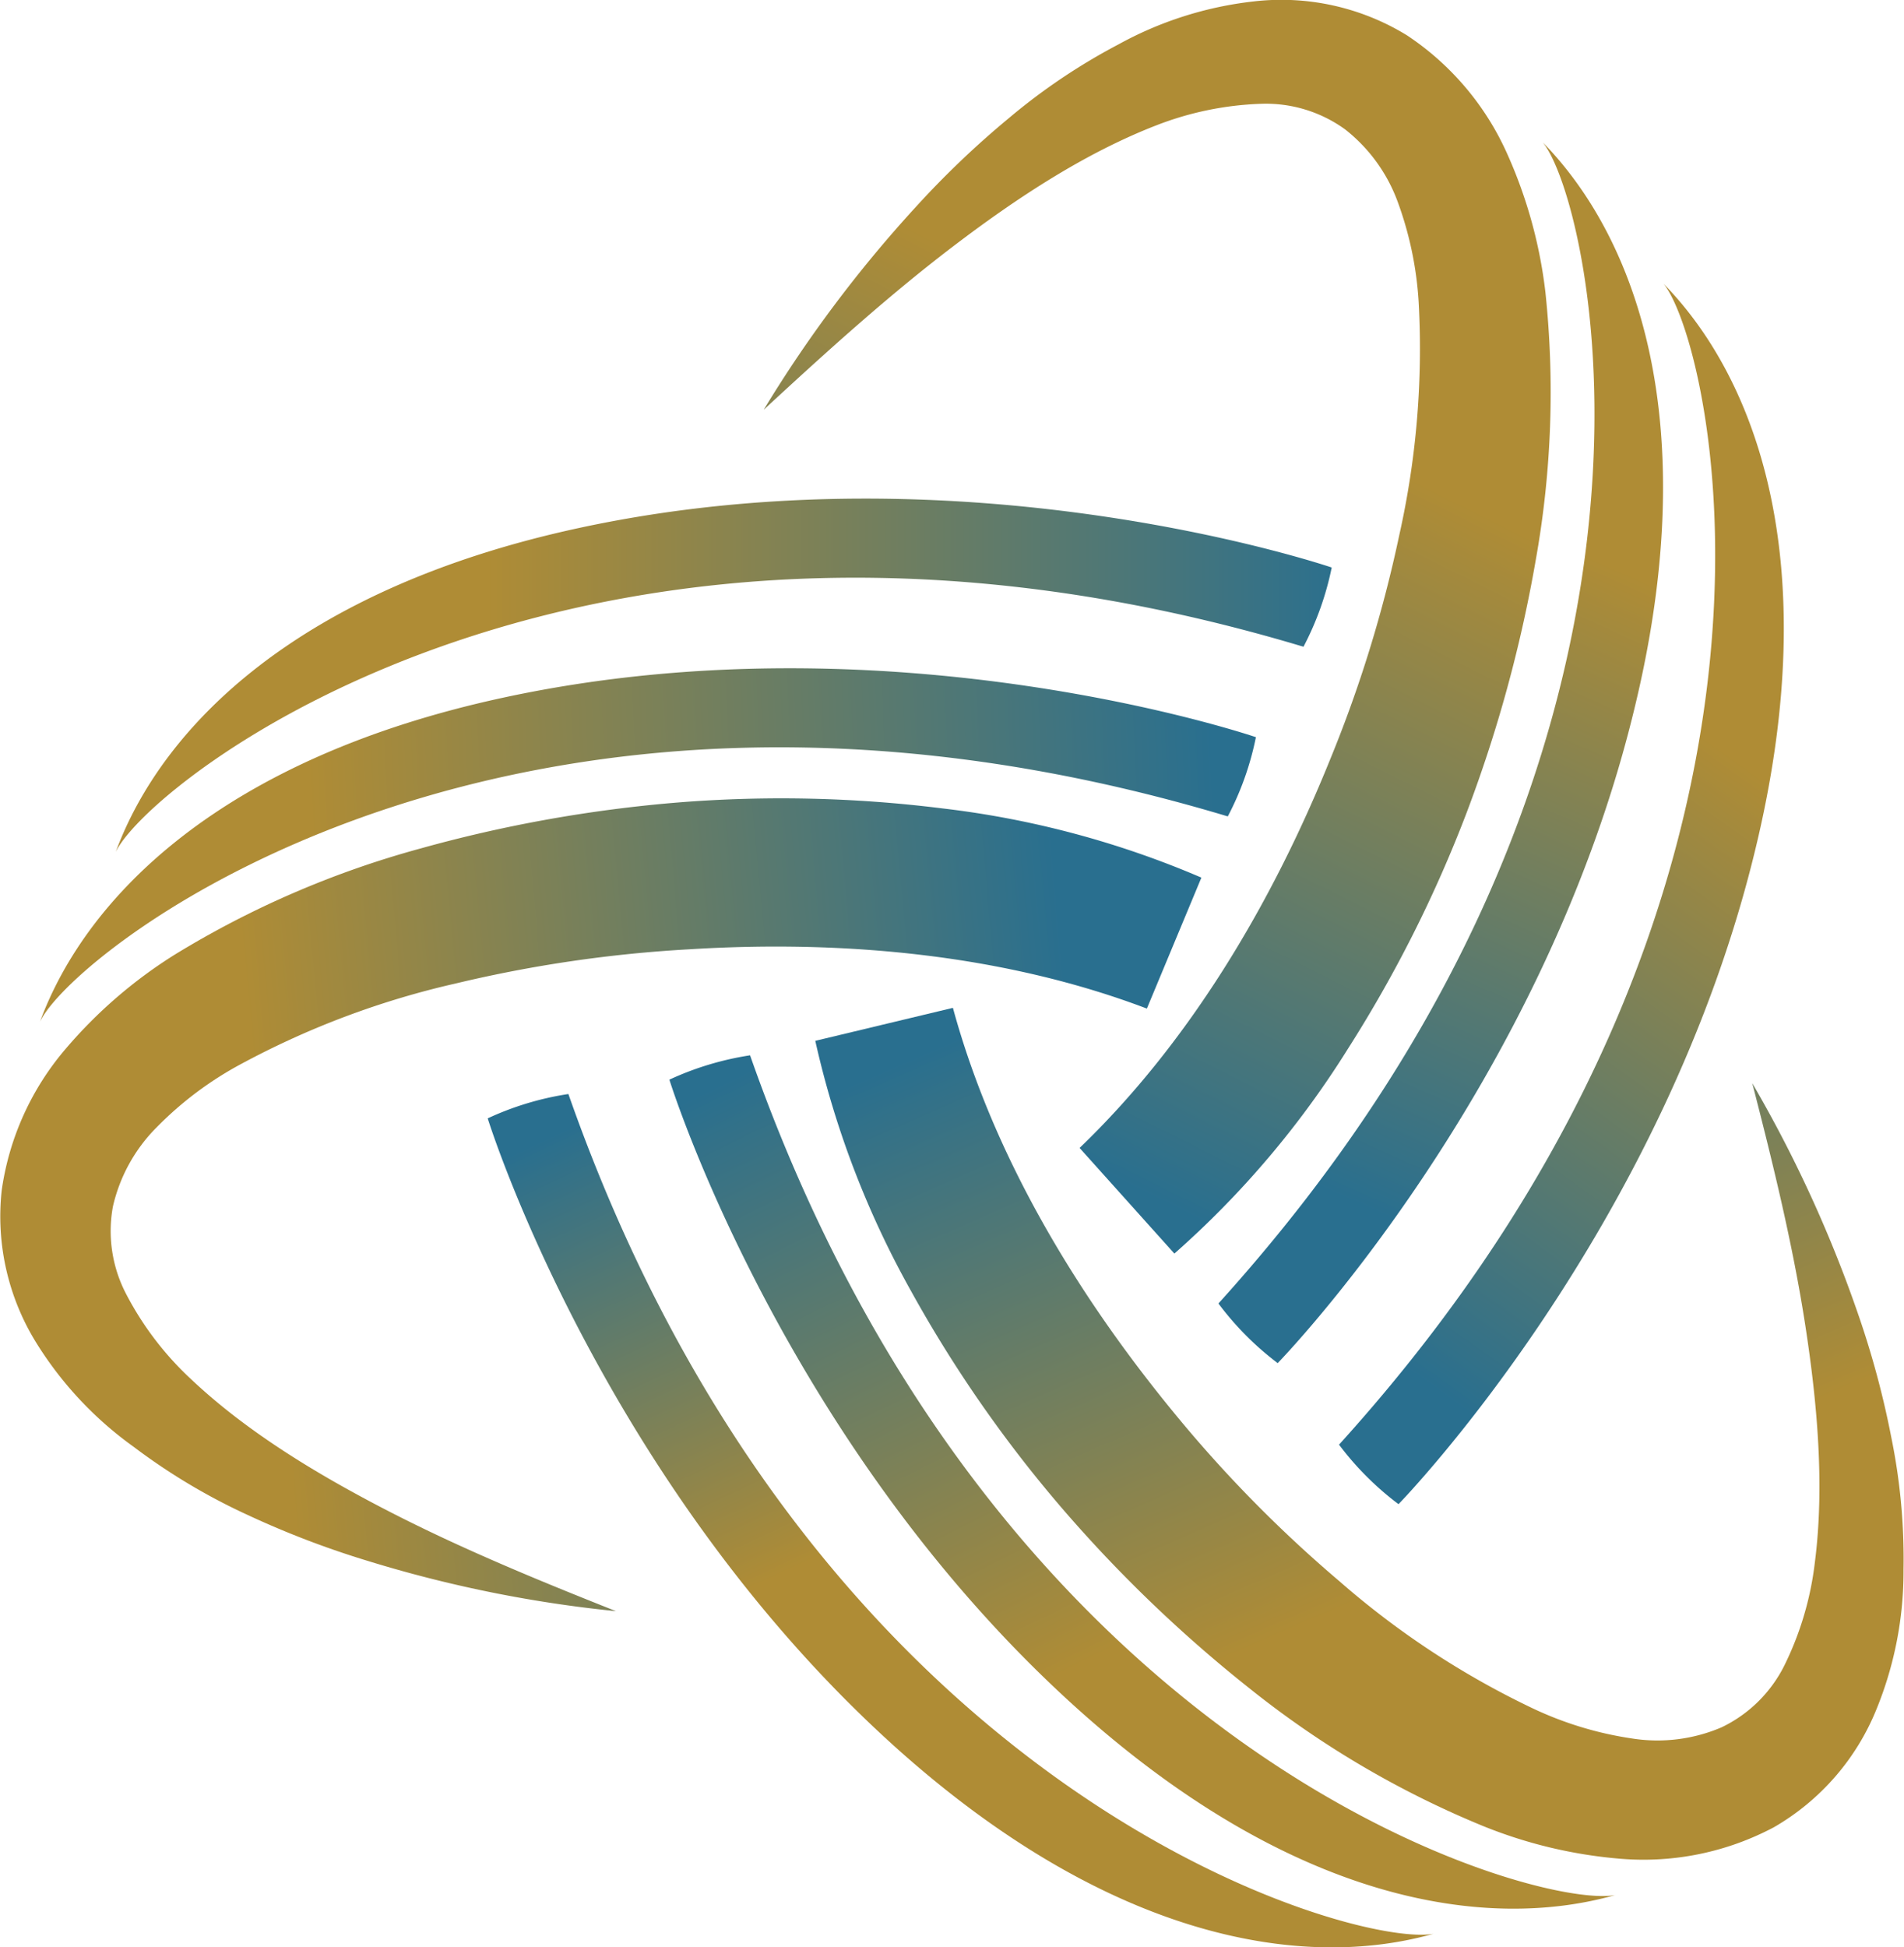
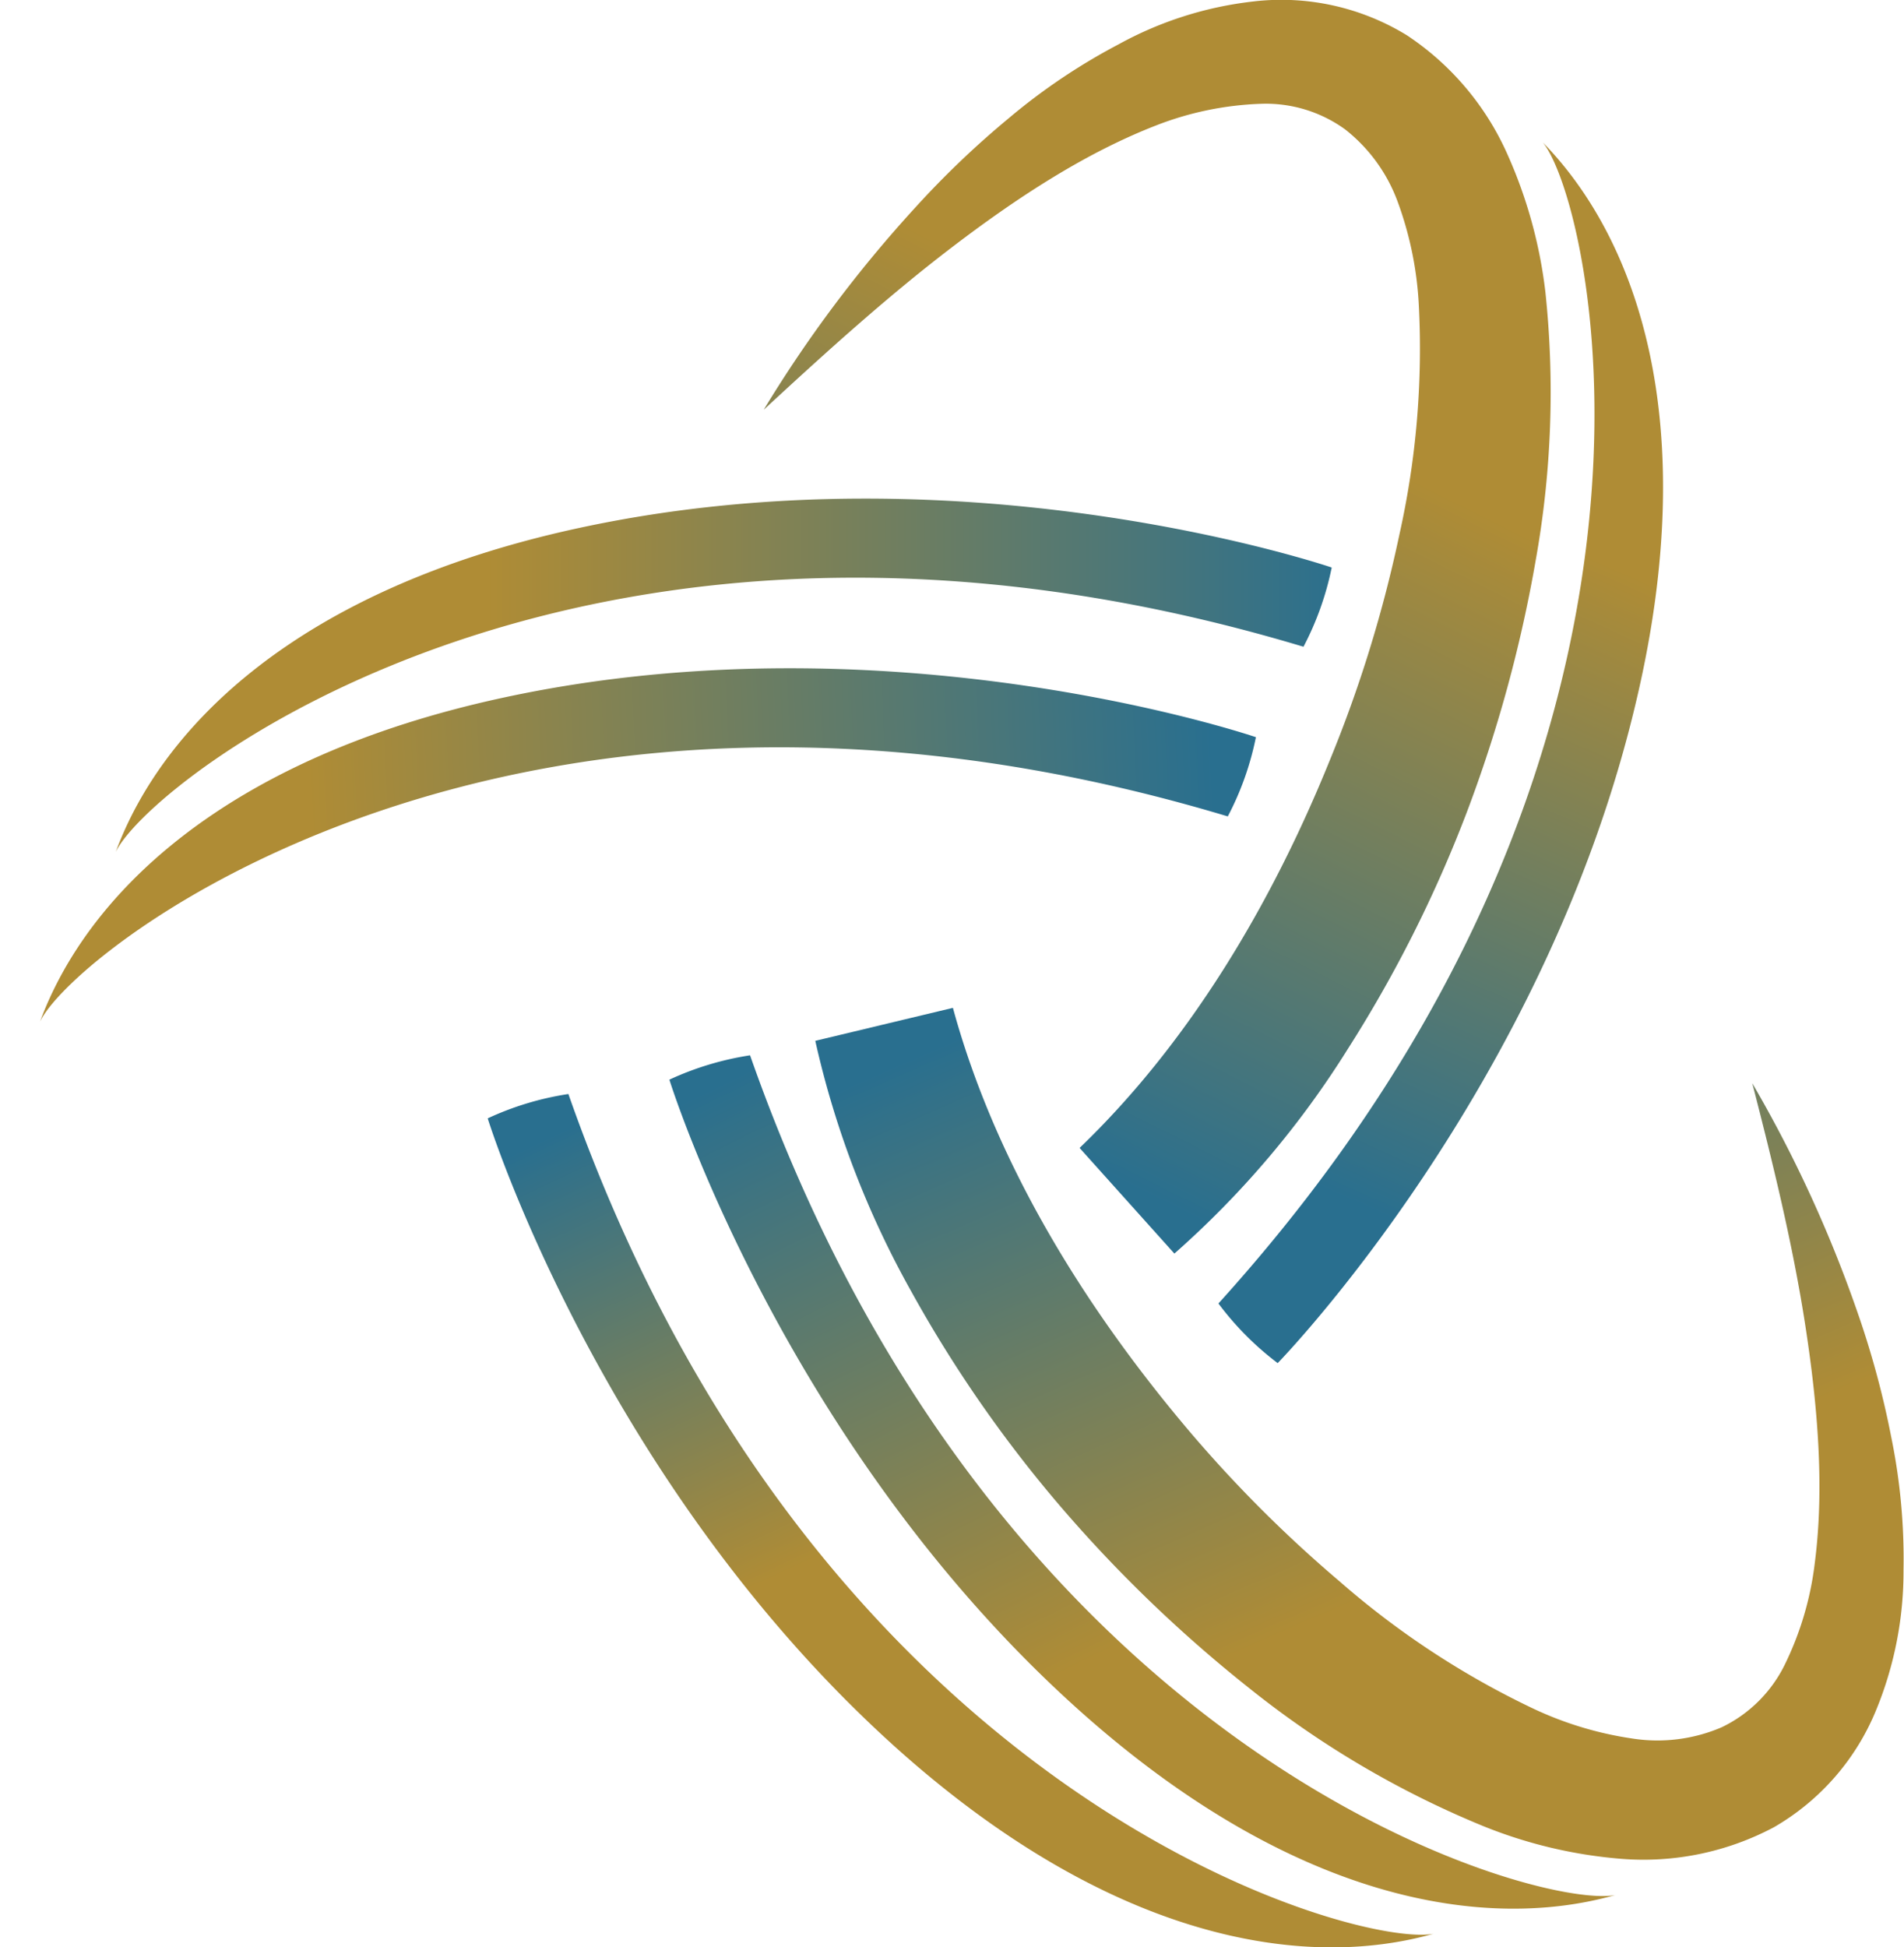
<svg xmlns="http://www.w3.org/2000/svg" xmlns:xlink="http://www.w3.org/1999/xlink" fill="#000000" height="160" viewBox="0 0 156.47 160" width="156.47">
  <defs>
    <linearGradient gradientUnits="userSpaceOnUse" id="a" x1="101.15" x2="73.22" y1="31.82" y2="87.68">
      <stop offset="0" stop-color="#af8c35" />
      <stop offset="1" stop-color="#296f8f" />
    </linearGradient>
    <linearGradient id="b" x1="127.39" x2="104.34" xlink:href="#a" y1="44.22" y2="95.74" />
    <linearGradient id="c" x1="137.1" x2="104.29" xlink:href="#a" y1="58.4" y2="104.5" />
    <linearGradient id="d" x1="22.06" x2="89.03" xlink:href="#a" y1="102.04" y2="95.8" />
    <linearGradient id="e" x1="25.59" x2="99.89" xlink:href="#a" y1="69.75" y2="66.23" />
    <linearGradient id="f" x1="39.99" x2="111.3" xlink:href="#a" y1="55.48" y2="55.48" />
    <linearGradient id="g" x1="122.43" x2="100.2" xlink:href="#a" y1="126.84" y2="75.86" />
    <linearGradient id="h" x1="98.22" x2="73.54" xlink:href="#a" y1="132.14" y2="81.97" />
    <linearGradient id="i" x1="77.56" x2="60.48" xlink:href="#a" y1="123.16" y2="86.29" />
  </defs>
  <g data-name="Layer 2">
    <g>
      <path d="M88.72,94.32c8.94-8.58,15.73-19.91,20.57-31.87A106.61,106.61,0,0,0,115,43.93a69.91,69.91,0,0,0,1.6-18.82,28.84,28.84,0,0,0-1.72-8.48,13.43,13.43,0,0,0-4.34-6,11.11,11.11,0,0,0-6.95-2.1A26.11,26.11,0,0,0,95,10.31c-5.82,2.26-11.44,5.94-16.76,10S67.81,29,62.76,33.67A105.7,105.7,0,0,1,75.22,17.05a74.86,74.86,0,0,1,7.66-7.32,50.28,50.28,0,0,1,9.05-6.09A29.9,29.9,0,0,1,103,.12,19.73,19.73,0,0,1,115.62,2.9a22.84,22.84,0,0,1,8.26,9.78A38.67,38.67,0,0,1,127,24a78.26,78.26,0,0,1-.79,22,112.91,112.91,0,0,1-5.7,20.82,106.8,106.8,0,0,1-9.73,19.34A76.12,76.12,0,0,1,96.51,103Z" fill="url(#a)" />
      <path d="M126.79,11.7c4.13,5.07,14.46,50-26.66,95.4A24.48,24.48,0,0,0,105,112s22-22.53,29.48-54.46C139.89,34.58,134.49,19.59,126.79,11.7Z" fill="url(#b)" />
-       <path d="M136.71,23.31c4.13,5.07,14.46,50-26.67,95.39a24.56,24.56,0,0,0,4.89,4.89s22-22.54,29.48-54.46C149.81,46.18,144.41,31.19,136.71,23.31Z" fill="url(#c)" />
-       <path d="M94.25,82.87C82.66,78.47,69.52,77.2,56.63,78A108.06,108.06,0,0,0,37.48,80.8,69.62,69.62,0,0,0,19.8,87.43a28.68,28.68,0,0,0-6.92,5.19,13.45,13.45,0,0,0-3.6,6.51,11.16,11.16,0,0,0,1.08,7.18,25.72,25.72,0,0,0,5.33,7c4.54,4.29,10.27,7.78,16.23,10.85s12.29,5.68,18.7,8.22a104.7,104.7,0,0,1-20.37-4.12,74.74,74.74,0,0,1-9.89-3.78A50.46,50.46,0,0,1,11,118.89a29.91,29.91,0,0,1-8-8.53A19.71,19.71,0,0,1,.14,97.81,22.77,22.77,0,0,1,5.42,86.15a38.79,38.79,0,0,1,8.92-7.7,77.73,77.73,0,0,1,20.2-8.73,113.15,113.15,0,0,1,21.25-3.79,106.61,106.61,0,0,1,21.64.49,76.5,76.5,0,0,1,21.3,5.69Z" fill="url(#d)" />
      <path d="M3.29,83.94C6.1,78,42.2,49.44,100.9,67.08a24.21,24.21,0,0,0,2.31-6.51S73.43,50.4,41.37,57.32C18.33,62.29,7.11,73.6,3.29,83.94Z" fill="url(#e)" />
      <path d="M9.51,70c2.81-5.91,38.91-34.5,97.61-16.86a24.49,24.49,0,0,0,2.32-6.51S79.65,36.46,47.59,43.38C24.55,48.35,13.33,59.66,9.51,70Z" fill="url(#f)" />
      <path d="M78.31,82.81c3.27,12,10,23.33,18.19,33.3a107.34,107.34,0,0,0,13.57,13.81,69.49,69.49,0,0,0,15.77,10.39,28.86,28.86,0,0,0,8.27,2.53,13.37,13.37,0,0,0,7.38-.92,11.15,11.15,0,0,0,5.16-5.1,25.91,25.91,0,0,0,2.49-8.41c.8-6.2.24-12.88-.78-19.5S145.71,95.63,144,89a106.71,106.71,0,0,1,8.67,18.89,74.07,74.07,0,0,1,2.76,10.23,49.78,49.78,0,0,1,1,10.86,29.9,29.9,0,0,1-2.21,11.43,19.73,19.73,0,0,1-8.45,9.73,22.85,22.85,0,0,1-12.54,2.59A38.41,38.41,0,0,1,121.79,150a78.19,78.19,0,0,1-19-11.19,112.93,112.93,0,0,1-15.57-14.95,106.23,106.23,0,0,1-12.35-17.78A76,76,0,0,1,67,85.52Z" fill="url(#g)" />
      <path d="M132.73,155.71c-6.43,1.21-50.8-11.14-71.09-69a24.62,24.62,0,0,0-6.63,2s9.32,30.07,33.78,51.91C106.38,156.3,122.12,158.71,132.73,155.71Z" fill="url(#h)" />
      <path d="M117.8,158.89c-6.43,1.2-50.8-11.15-71.09-69a24.4,24.4,0,0,0-6.63,2s9.32,30.06,33.78,51.91C91.45,159.47,107.19,161.89,117.8,158.89Z" fill="url(#i)" />
    </g>
  </g>
</svg>